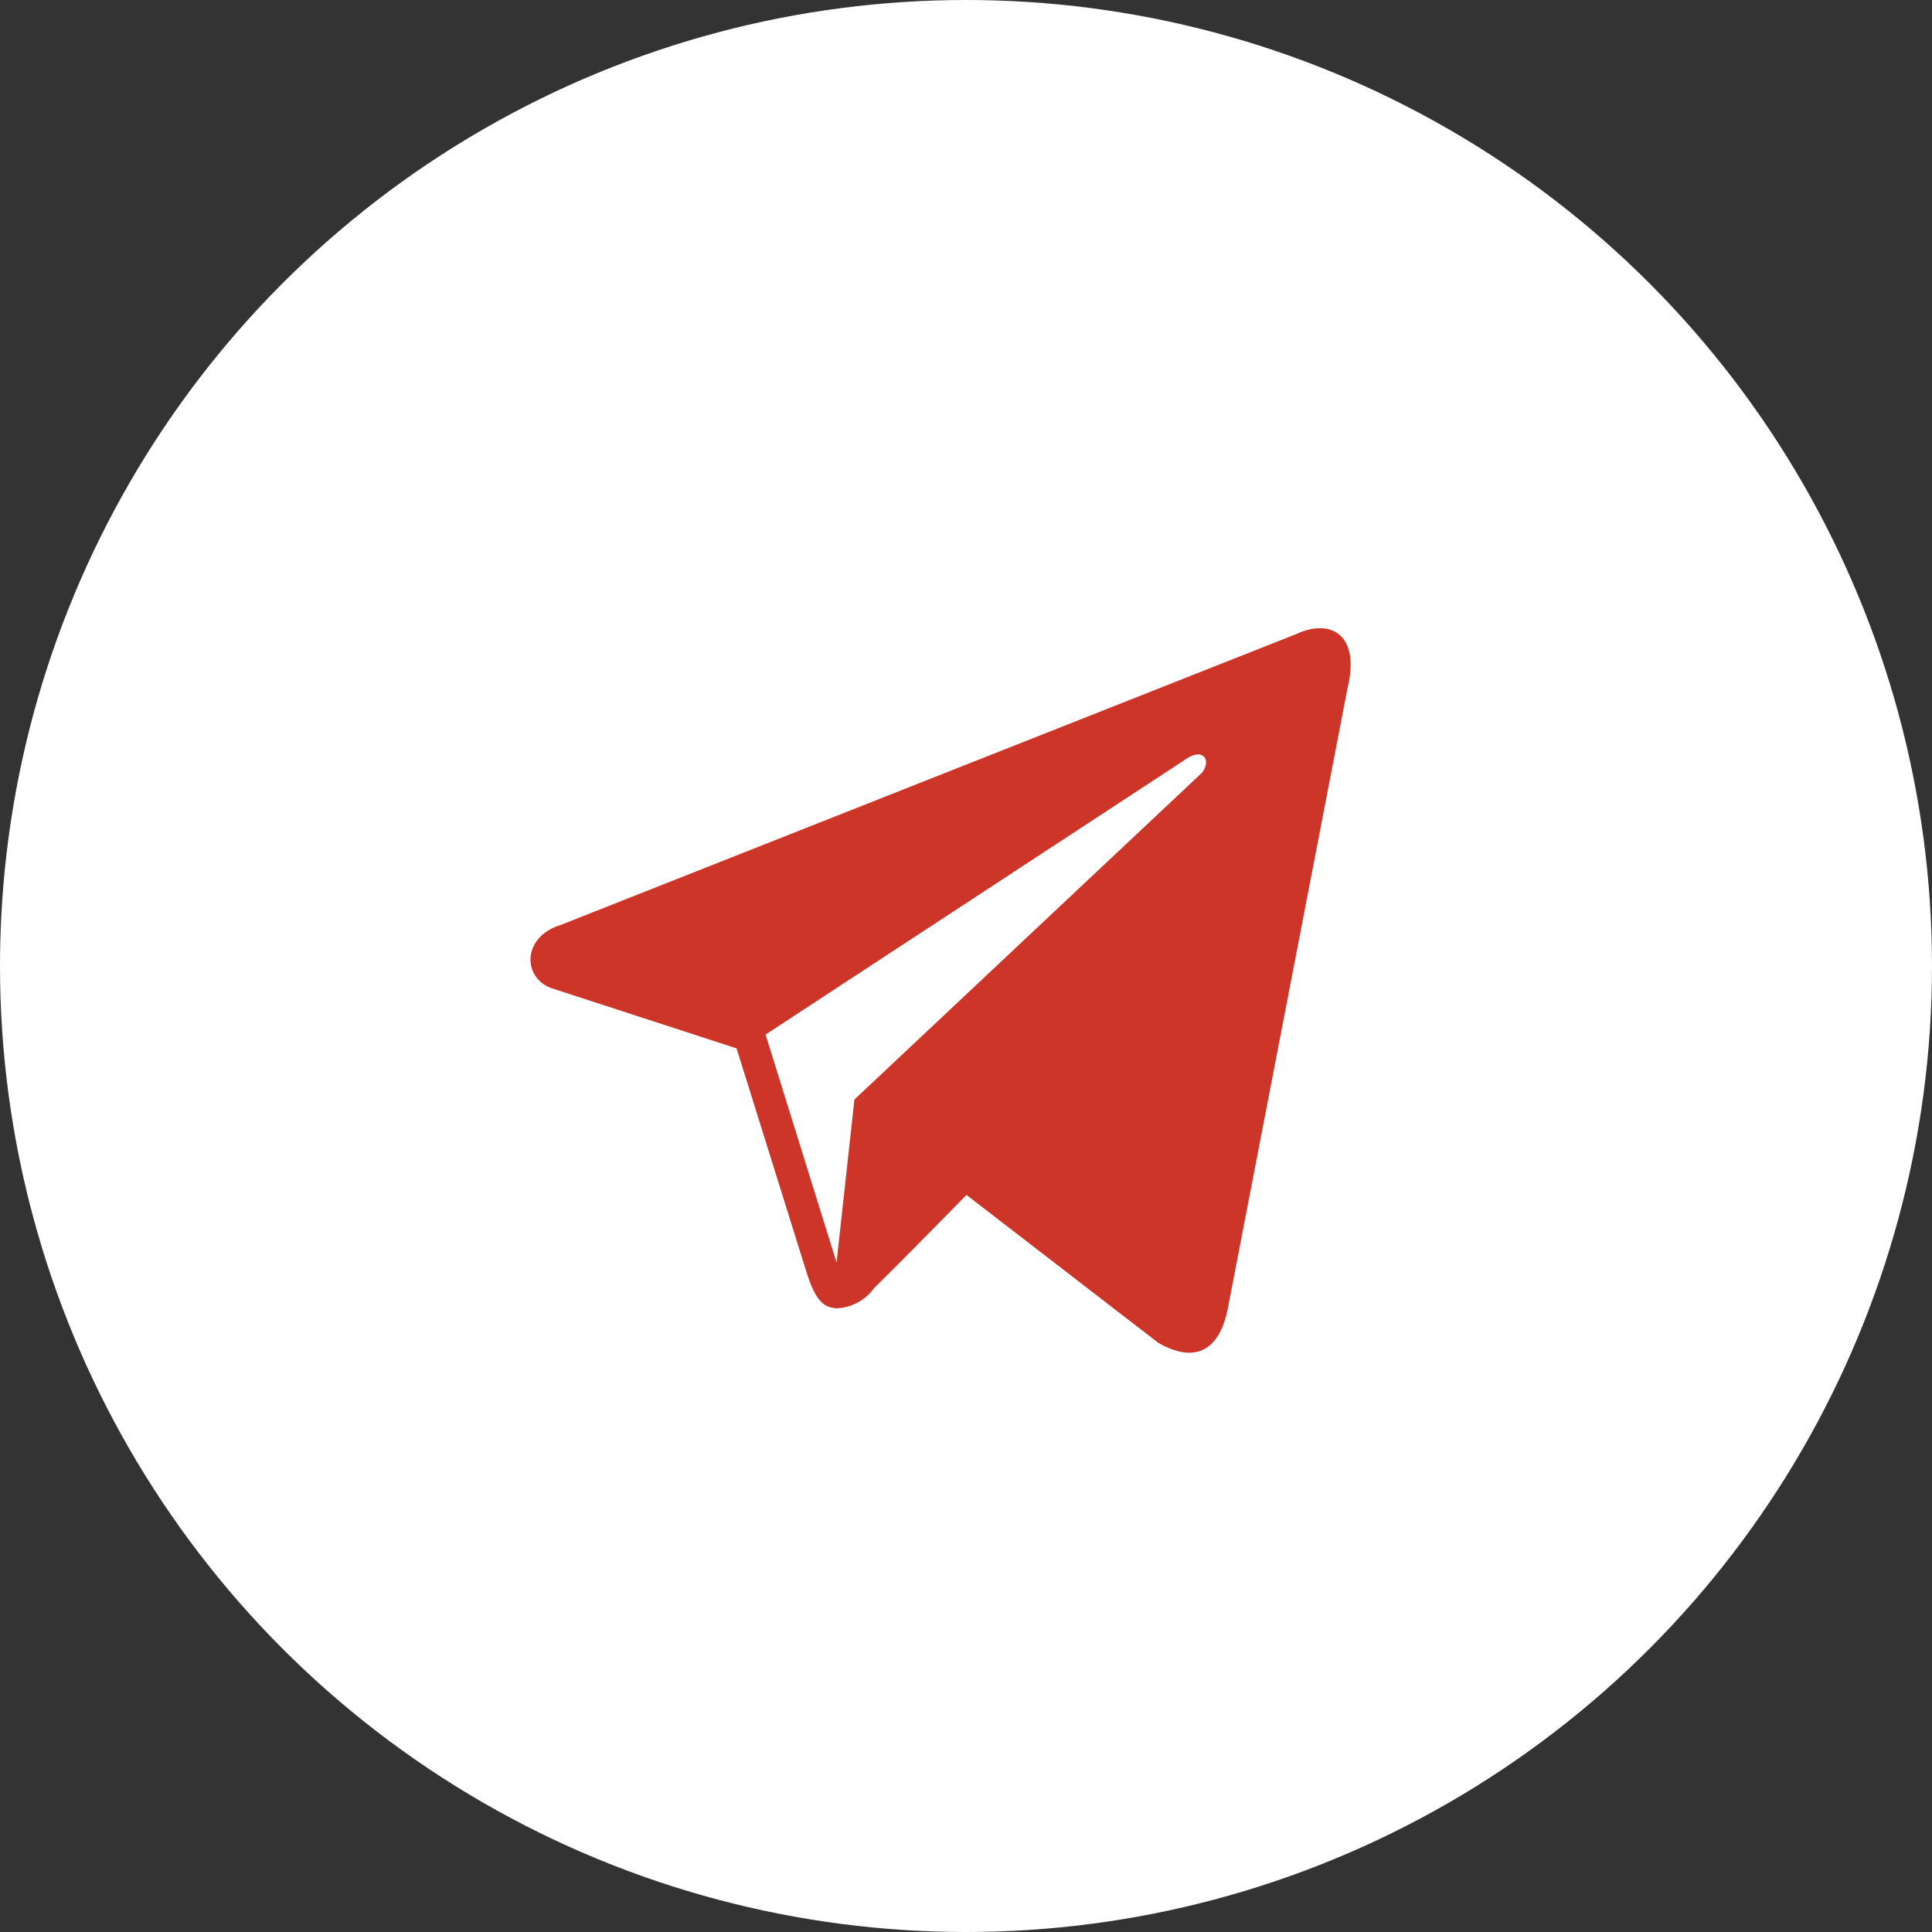
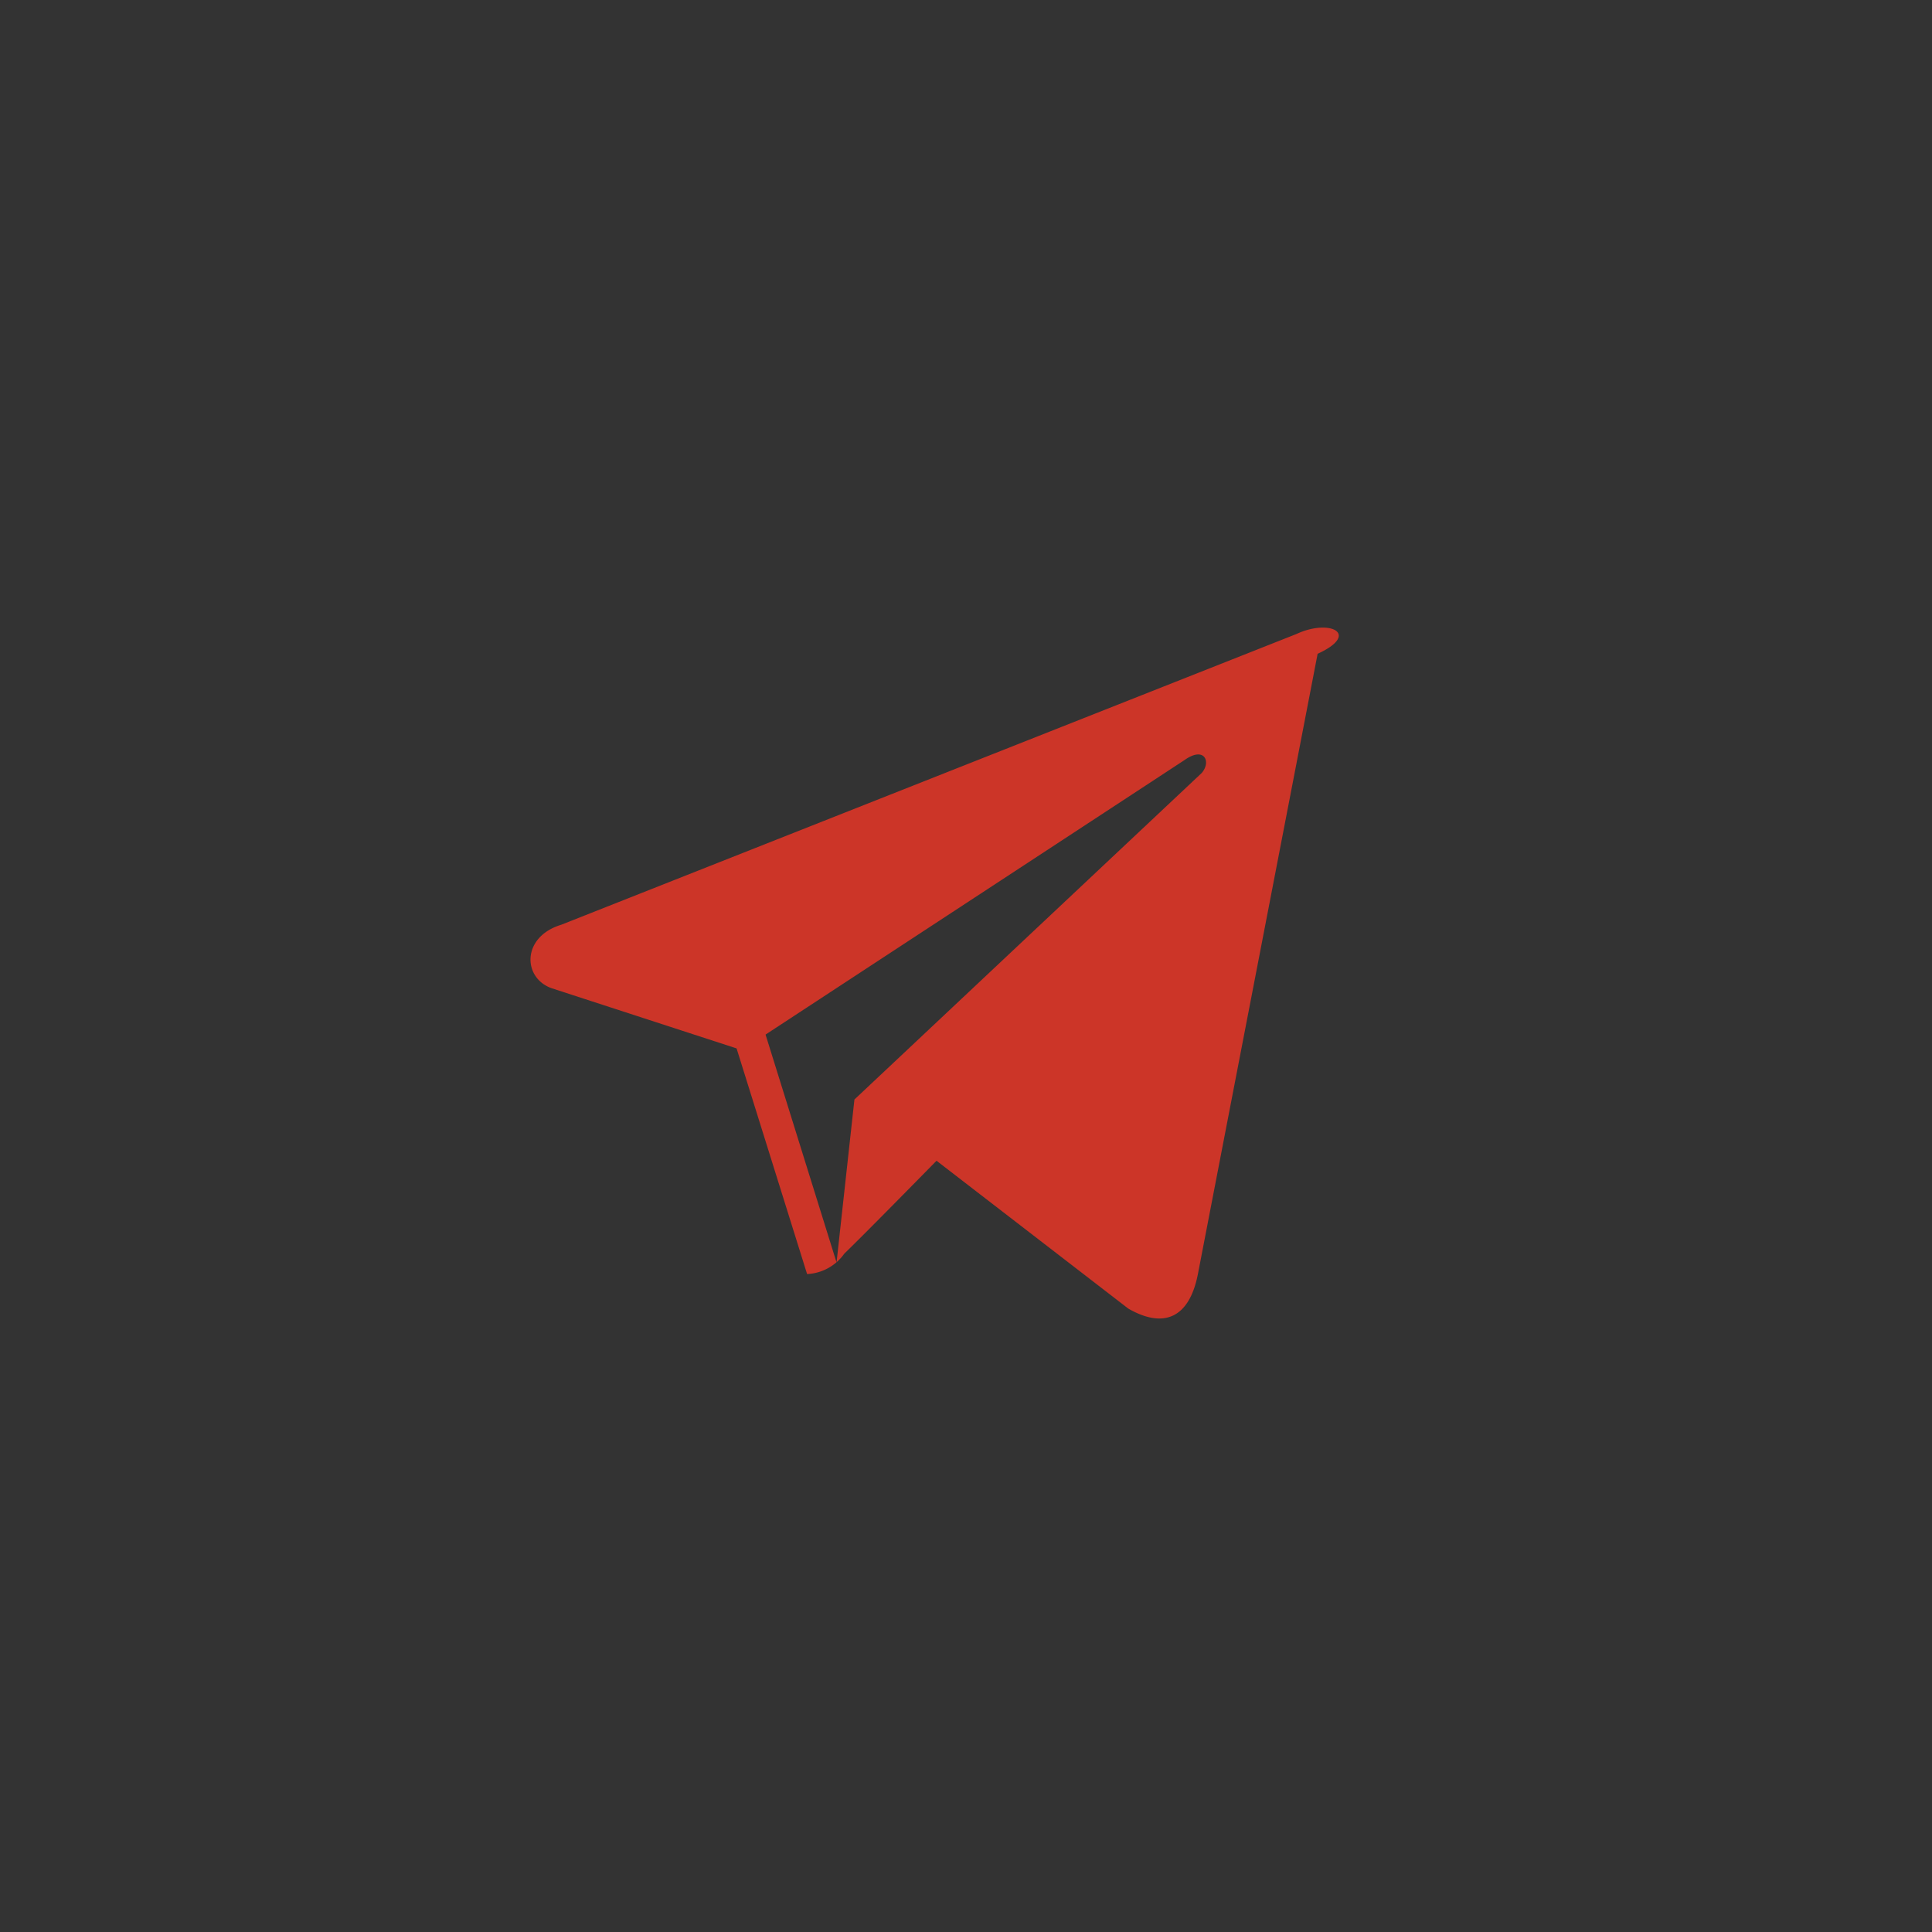
<svg xmlns="http://www.w3.org/2000/svg" id="Telegram.svg" width="40" height="40" viewBox="0 0 40 40">
  <rect x="0" y="0" width="40" height="40" fill="#333333" stroke="none" />
  <defs>
    <style>
      .cls-1 {
        fill: #fff;
      }

      .cls-2 {
        fill: #cc3528;
        fill-rule: evenodd;
      }
    </style>
  </defs>
-   <circle id="Ellipse_1_copy_11" data-name="Ellipse 1 copy 11" class="cls-1" cx="20" cy="20" r="20" />
-   <path id="Telegram" class="cls-2" d="M1715.84,38.127l-15.22,6.019c-0.83.252-.8,1.111-0.19,1.317l3.82,1.243,1.46,4.672c0.17,0.511.32,0.7,0.62,0.708a1,1,0,0,0,.77-0.422c0.39-.38.98-0.978,1.91-1.924l3.97,3.061c0.73,0.42,1.26.2,1.44-.708l2.48-12.849C1717.17,38.129,1716.54,37.8,1715.84,38.127Zm-10.99,8.293,8.67-5.681c0.42-.3.56,0.035,0.36,0.265l-7.19,6.76-0.37,3.374Z" transform="translate(-1689 -25)" />
+   <path id="Telegram" class="cls-2" d="M1715.84,38.127l-15.22,6.019c-0.83.252-.8,1.111-0.19,1.317l3.82,1.243,1.46,4.672a1,1,0,0,0,.77-0.422c0.39-.38.98-0.978,1.91-1.924l3.97,3.061c0.73,0.42,1.26.2,1.44-.708l2.48-12.849C1717.17,38.129,1716.54,37.8,1715.84,38.127Zm-10.99,8.293,8.67-5.681c0.42-.3.56,0.035,0.36,0.265l-7.19,6.76-0.37,3.374Z" transform="translate(-1689 -25)" />
</svg>